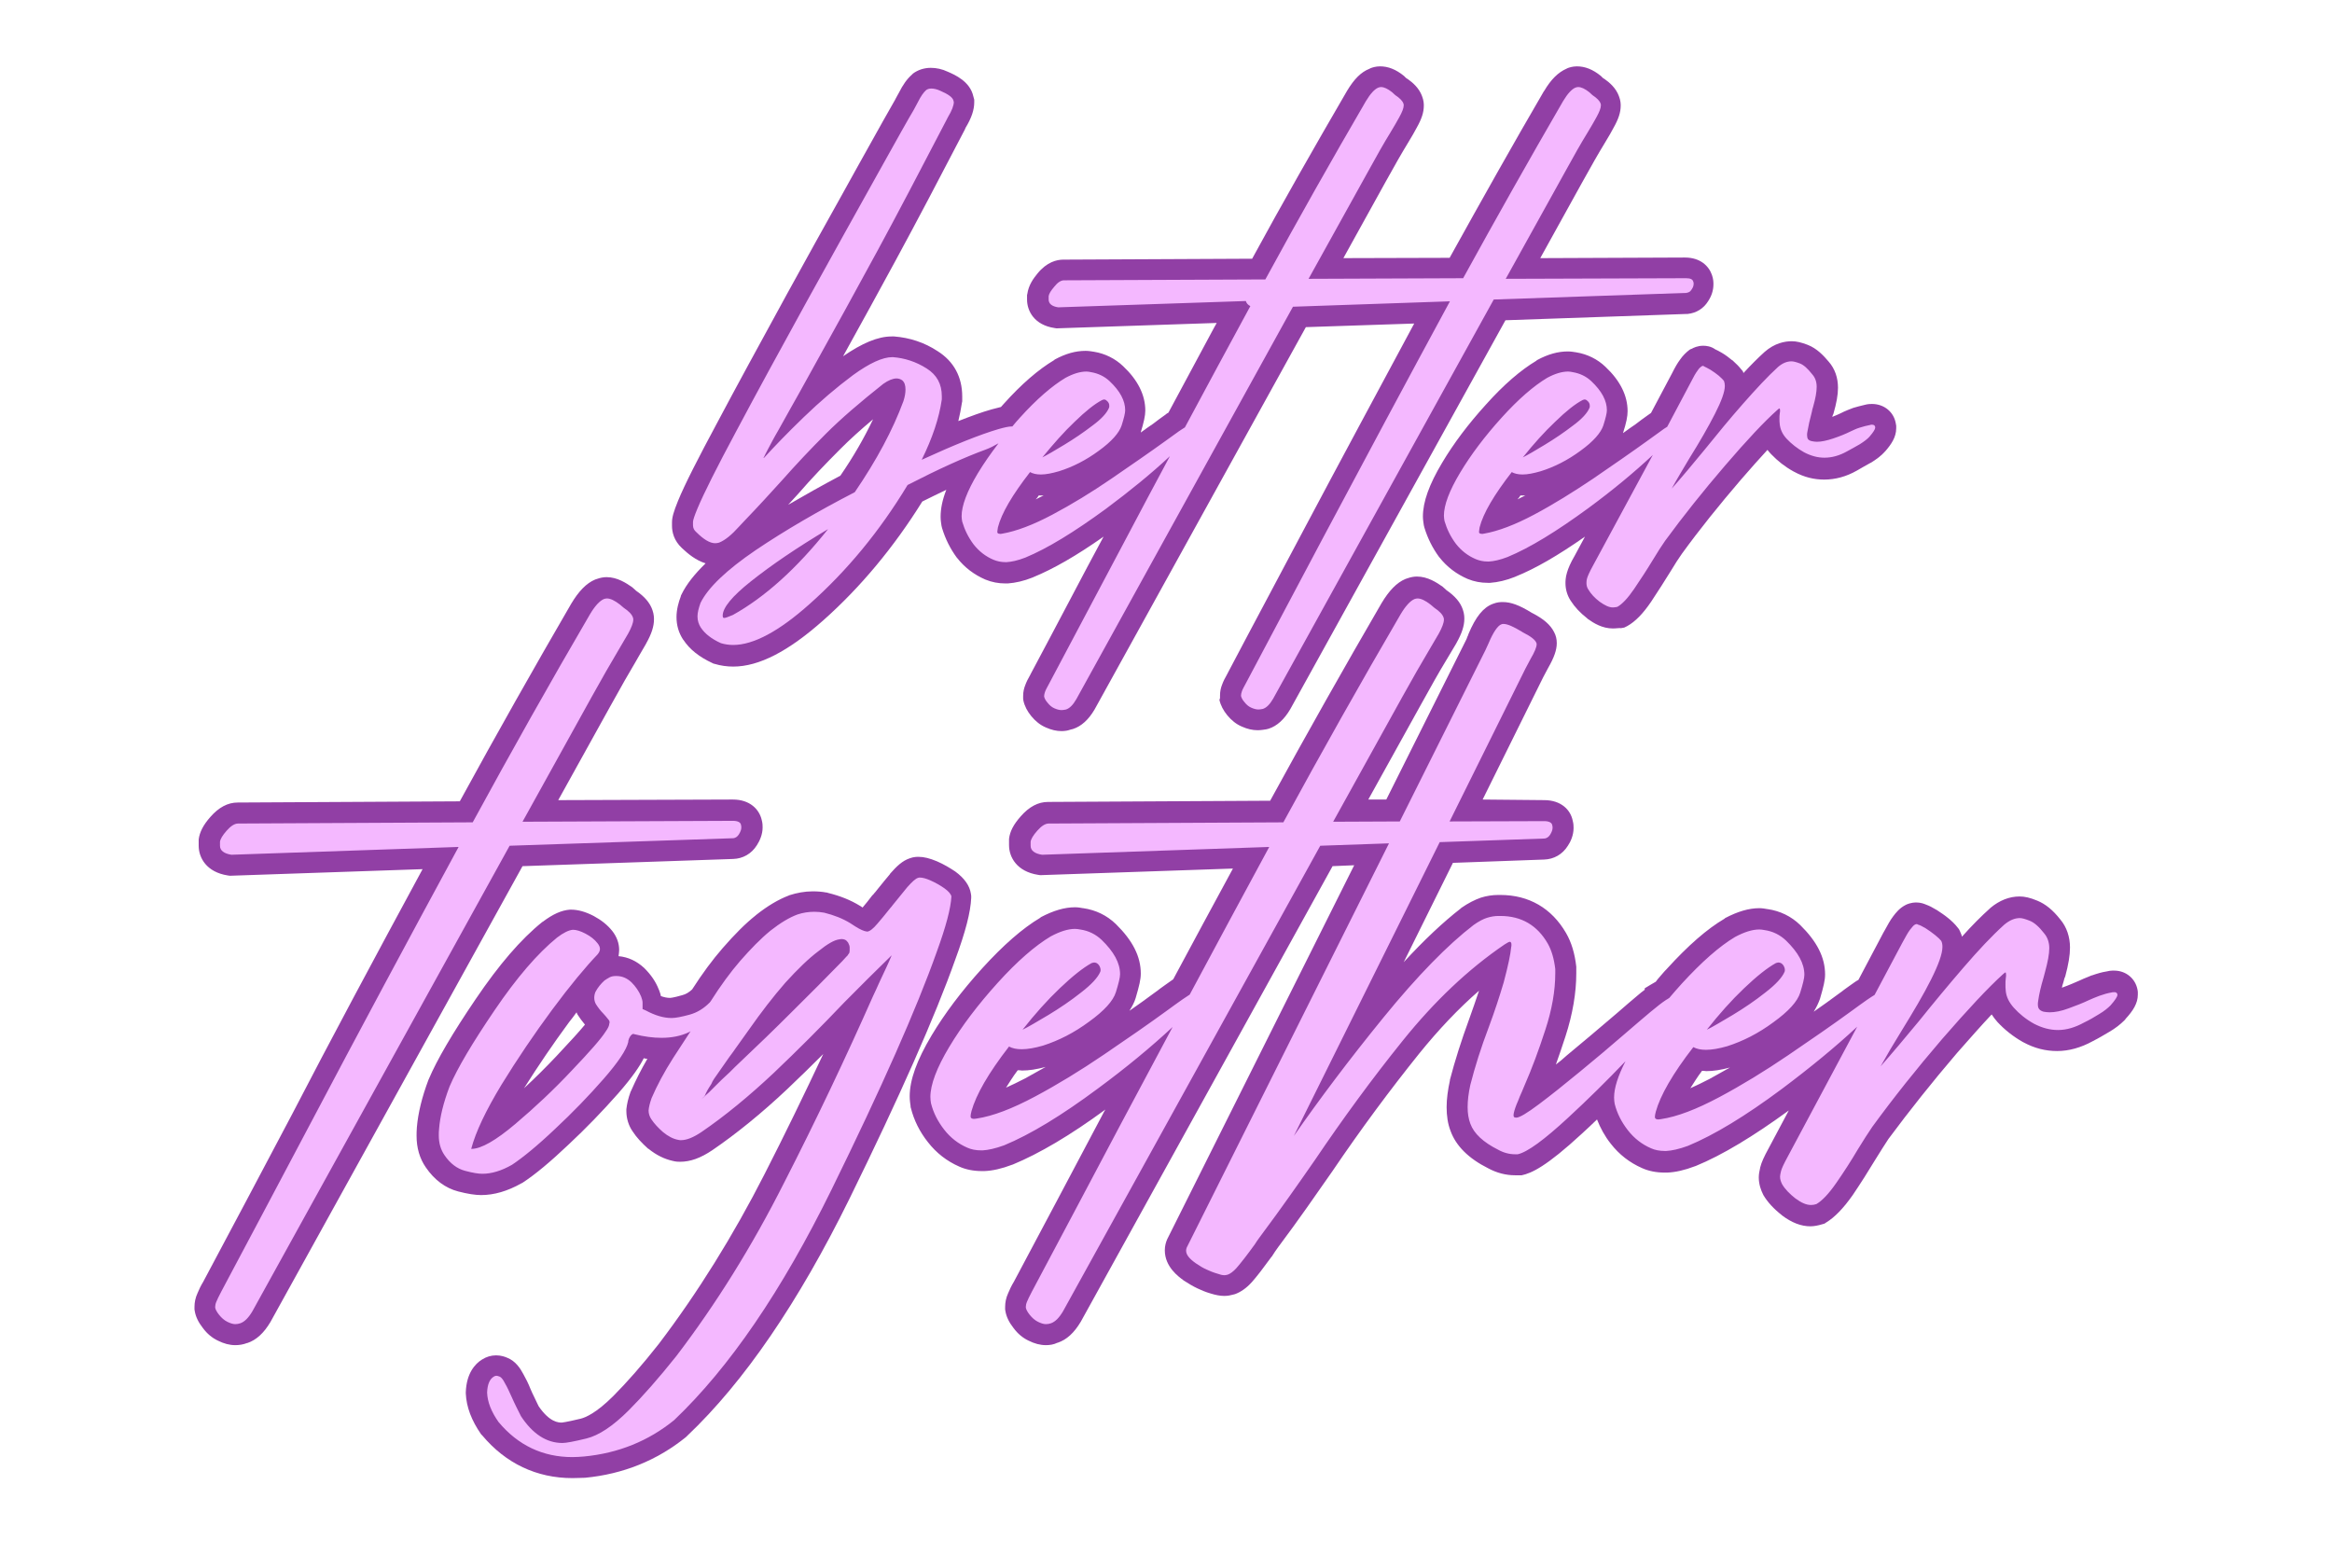
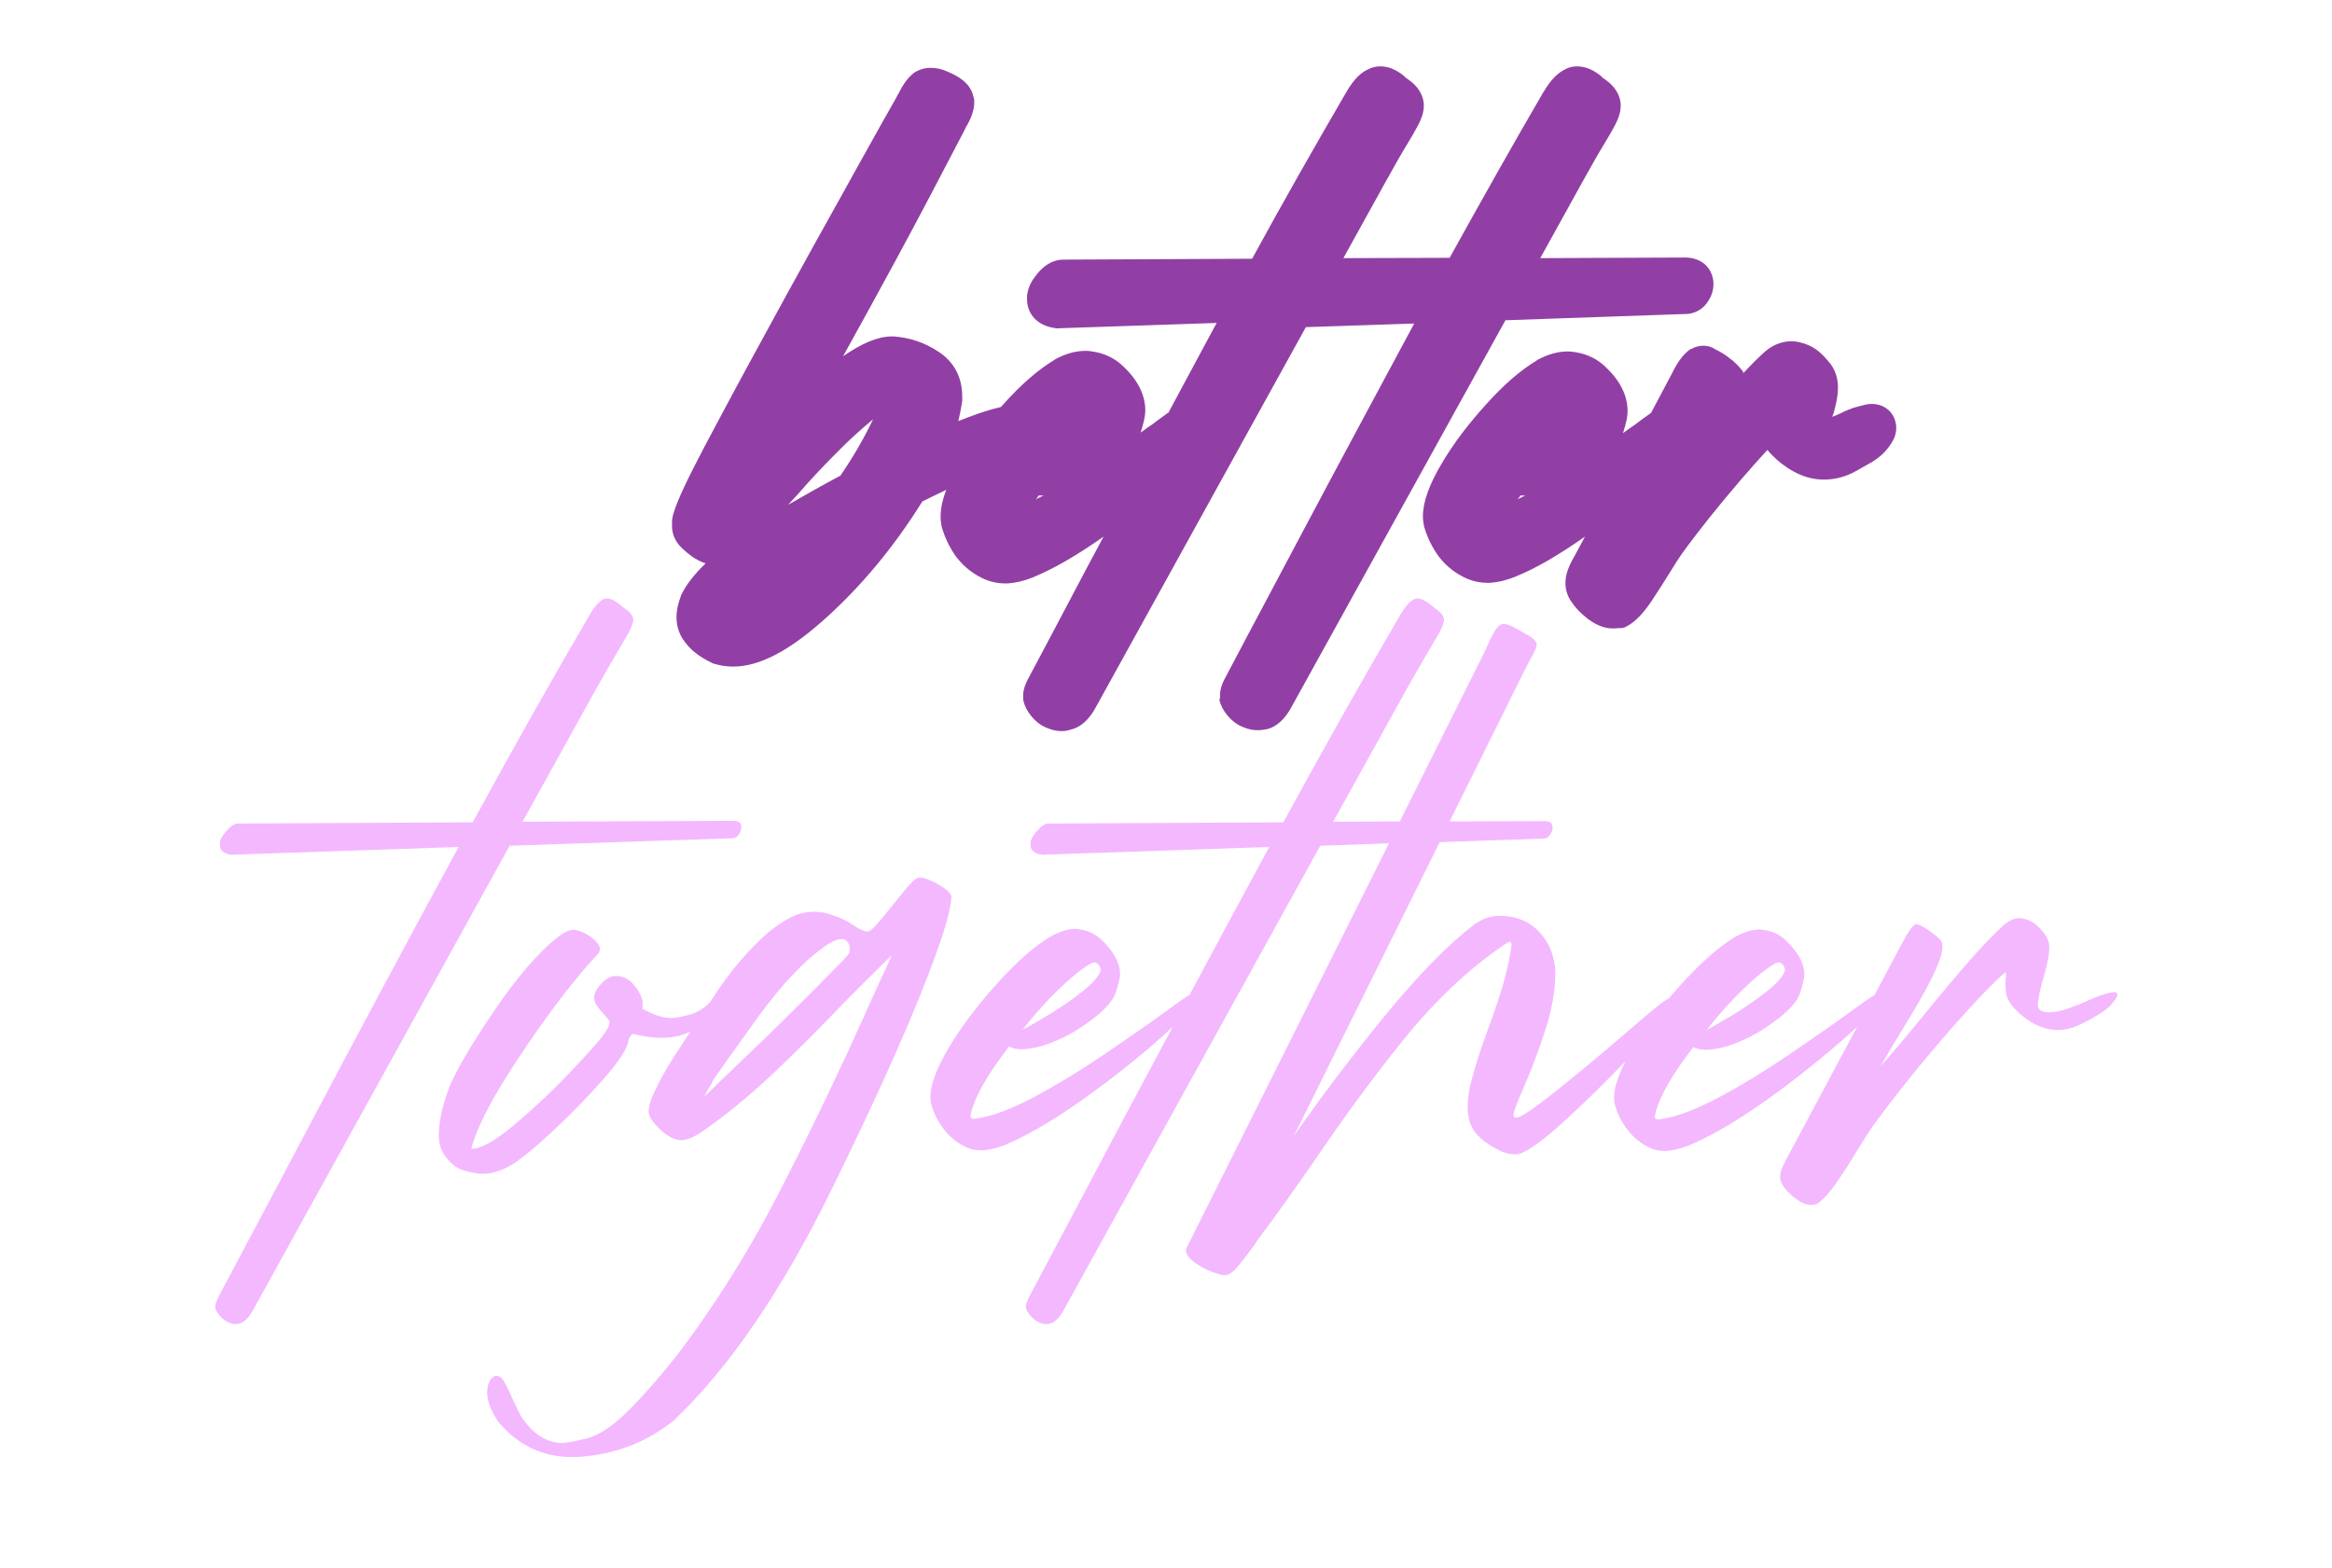
<svg xmlns="http://www.w3.org/2000/svg" xmlns:xlink="http://www.w3.org/1999/xlink" enable-background="new 0 0 661 478" height="522.6" preserveAspectRatio="xMidYMid meet" version="1.0" viewBox="-57.5 -18.6 777.0 522.6" width="777.0" zoomAndPan="magnify">
  <filter id="a" xlink:actuate="onLoad" xlink:show="other" xlink:type="simple">
    <feGaussianBlur stdDeviation="7" />
  </filter>
  <g fill="#913FA5" id="change1_1">
    <path d="M296.2,225c-1.7,0-3.4-0.4-5.2-1.2c-1.9-0.8-3.5-2.1-4.9-3.8 c-1.3-1.6-2.2-3.3-2.6-5.1l-0.1-0.7v-0.9c0-1.4,0.3-2.6,0.7-3.6c0.4-1.1,0.9-2.1,1.7-3.5l0.2-0.4c4.4-8.3,8.9-16.7,13.3-25.1 c3.6-6.8,7.2-13.7,10.9-20.5c-9.1,6.4-16.8,10.8-23.4,13.5l-0.2,0.1c-3,1.2-5.7,1.8-8.3,2l-0.2,0h-0.6c-2.3,0-4.5-0.4-6.7-1.3 c-3.7-1.6-6.9-4-9.4-7.2l-0.1-0.1c-2.2-3-3.8-6.2-4.9-9.8l-0.1-0.4l-0.1-0.4c-0.1-0.7-0.3-1.8-0.3-3c0-2.7,0.6-5.7,1.9-9 c-2.5,1.2-5.2,2.5-8,3.9c-9.4,15.1-20.5,28.5-33,39.6c-11.6,10.3-21.4,15.4-30,15.4c-2.1,0-4.2-0.3-6.2-0.9l-0.4-0.1l-0.4-0.2 c-4.3-2-7.5-4.5-9.6-7.7l-0.1-0.1c-1.5-2.3-2.2-4.8-2.2-7.5c0-2.5,0.7-5,1.4-6.8l0.1-0.4l0.2-0.4c1.6-3.3,4.3-6.7,8-10.3 c-3.3-1-6-3.3-7.9-5.1c-2.7-2.5-3.3-5.4-3.3-7.4v-1.1c0-1.7,0.5-3.5,2-7.2c2.2-5.4,6.7-14.2,13.2-26.3c6-11.3,13.4-24.9,23.2-42.8 c6.4-11.7,12.5-22.6,17.9-32.3l5.6-10.1c7.4-13.3,11-19.7,12.4-22.1l0.2-0.4c0.4-0.8,0.8-1.4,1.1-2c1.3-2.6,2.7-4.6,4.3-6l0.2-0.2 l0.2-0.2c1.6-1.2,3.7-1.9,5.9-1.9c1.9,0,3.8,0.4,5.7,1.3c2.3,1,7.4,3.2,8.5,8.2l0.3,1.1v0.9c0,2.5-0.9,5.2-2.9,8.5l-0.2,0.5 c-7.9,15.2-16.2,31-23.1,43.7c-5.4,9.9-11.2,20.6-17.5,31.9c6.4-4.4,11.6-6.6,16.2-6.6h0.5l0.3,0c5.2,0.4,10.1,2,14.5,4.9 c5.4,3.4,8.2,8.6,8.2,15.1v1.6l-0.1,0.5c-0.3,2-0.7,4-1.2,6.1c4.3-1.7,7.9-3,11.1-3.9c1.2-0.3,2.2-0.6,3.1-0.8 c0.3-0.3,0.6-0.7,0.9-1c5.9-6.6,11.6-11.5,16.8-14.6l0.1-0.1l0.1-0.1c3.7-2,7-2.9,10.3-2.9c1.1,0,2.1,0.2,2.8,0.3 c3.7,0.6,7.1,2.3,9.7,4.8c4.9,4.6,7.4,9.6,7.4,14.8c0,1.7-0.5,3.9-1.5,7.2c0,0,0,0.1,0,0.1c1.4-1,2.7-2,4.1-2.9 c1.4-1.1,2.8-2.1,4.2-3.1l0.1-0.1c0.3-0.2,0.5-0.4,0.8-0.5c5.1-9.5,10.2-19,15.2-28.3l0.9-1.6l-53.4,1.8l-0.6-0.1 c-6.8-1-9.2-5.7-9.2-9.5v-1.5l0.1-0.4c0.4-2.8,1.9-5,3.4-6.8c3.1-3.8,6.4-4.6,8.6-4.6l62.9-0.3c9.9-18.2,20.6-37,31.6-55.9 c2.4-4,4.7-6.3,7.5-7.4l0.2-0.1l0.2-0.1c0.5-0.2,1.7-0.6,3.1-0.6c2.7,0,5.3,1,8,3.2l0.3,0.3l0.3,0.3c0.1,0.1,0.2,0.2,0.3,0.2 c0.1,0.1,0.2,0.2,0.3,0.2c1.7,1.2,3.8,3,4.8,5.7c0.6,1.5,0.6,2.7,0.6,3.2c0,2.2-0.7,4.4-2.4,7.4c-0.6,1.2-1.5,2.7-3,5.2 c-1.9,3.1-4.3,7.3-7.4,12.9l-14,25.3l35.4-0.1c10.7-19.3,21.2-38,31.4-55.5l0.1-0.1c2.3-3.9,4.7-6.2,7.4-7.4l0.2-0.1l0.2-0.1 c0.5-0.2,1.7-0.6,3.1-0.6c2.7,0,5.3,1,8,3.2l0.3,0.3l0.3,0.3c0.1,0.1,0.2,0.2,0.3,0.2c0.1,0.1,0.2,0.2,0.3,0.2 c1.7,1.2,3.8,3,4.8,5.7c0.6,1.5,0.6,2.7,0.6,3.2c0,2.2-0.7,4.4-2.4,7.4c-0.6,1.2-1.5,2.7-3,5.2c-1.9,3.1-4.3,7.3-7.4,12.9l-14,25.3 l48.2-0.2c5.2,0,8,2.9,9,5.8c0.5,1.4,0.5,2.5,0.5,3.1c0,2-0.6,3.9-1.8,5.7c-1.5,2.4-3.9,3.9-6.8,4.2l-0.3,0l-60.4,2.1l-71.7,129.6 c-2,3.4-4.4,5.6-7.2,6.5l-0.4,0.1l-0.4,0.1c-0.7,0.1-1.7,0.3-2.9,0.3c-1.7,0-3.4-0.4-5.2-1.2c-1.9-0.8-3.5-2.1-4.9-3.8 c-1.3-1.6-2.2-3.3-2.6-5.1L349,214v-0.9c0-1.4,0.3-2.6,0.7-3.6c0.4-1.1,0.9-2.1,1.7-3.5l0.2-0.4c4.4-8.3,8.8-16.7,13.3-25.1 c4-7.5,8-15.1,12-22.6c13-24.5,25.2-47.1,36.8-68.7l-36.1,1.2l-70.4,127.4c-2,3.4-4.4,5.6-7.2,6.5l-0.4,0.1l-0.4,0.1 C298.4,224.8,297.4,225,296.2,225z M233.4,121.1c-4.3,3.6-7.8,6.8-10.8,9.8c-5,5-9.7,9.9-14.2,15.1c-1.1,1.2-2.2,2.4-3.3,3.6 c5.5-3.2,11.2-6.4,17.4-9.7C226.9,133.5,230.5,127.2,233.4,121.1z M288.6,146.5c-0.3,0.5-0.6,0.9-1,1.3c0.7-0.4,1.4-0.7,2.2-1.1 c0.2-0.1,0.3-0.2,0.5-0.2c-0.3,0-0.7,0-1,0C289.1,146.5,288.8,146.5,288.6,146.5z M479.9,190.8c-3.5,0-6.3-1.7-8.4-3.2l-0.2-0.2 c-2.3-1.8-4.1-3.7-5.5-5.9c-1.1-1.7-1.7-3.7-1.7-5.8c0-0.5,0-1.9,0.5-3.5c0.4-1.4,1.2-3.3,2.5-5.5l3.5-6.5 c-9,6.3-16.6,10.7-23.1,13.3l-0.2,0.1c-3,1.2-5.7,1.8-8.3,2l-0.2,0h-0.6c-2.3,0-4.5-0.4-6.7-1.3c-3.7-1.6-6.9-4-9.4-7.2l-0.1-0.1 c-2.2-3-3.8-6.2-4.9-9.8l-0.1-0.4l-0.1-0.4c-0.1-0.8-0.3-1.8-0.3-2.9c0-4.9,2.1-10.7,6.4-17.9c3.8-6.4,8.7-12.9,14.6-19.4 c5.9-6.6,11.6-11.5,16.8-14.6l0.1-0.1l0.1-0.1c3.7-2,7-2.9,10.3-2.9c1.1,0,2.1,0.2,2.8,0.3c3.7,0.6,7.1,2.3,9.7,4.8 c4.9,4.6,7.4,9.6,7.4,14.8c0,1.7-0.4,3.8-1.5,7.2c0,0,0,0.1,0,0.1c1.4-1,2.7-2,4.1-2.9c1.4-1.1,2.8-2.1,4.2-3.1l0,0 c0.3-0.2,0.7-0.5,1-0.7l7-13.2c1-2,1.8-3.4,2.7-4.6c0.9-1.3,2-2.4,3.2-3.3l0.4-0.2l0.3-0.1c0.5-0.3,1.9-1,3.8-1 c1.1,0,2.6,0.2,4,1.2c0.5,0.2,1.2,0.6,2.1,1.1c1.4,0.8,2.5,1.7,3.5,2.5l0.2,0.1l0.2,0.2c1.1,1,1.9,1.8,2.6,2.7l0.6,0.7l0.2,0.6 c2.6-2.8,4.8-5,6.9-6.9l0.1-0.1c3.4-3,6.8-3.6,9.1-3.6c1.6,0,3.2,0.4,5.3,1.2c3.1,1.2,5.3,3.6,7,5.6c2.1,2.4,3.1,5.4,3.1,8.7 c0,2.4-0.5,5.1-1.5,8.6l-0.1,0.3l-0.1,0.1c0,0.1,0,0.2-0.1,0.3l-0.1,0.4c1.1-0.4,2.1-0.9,3-1.3l0.2-0.1l0.2-0.1 c0.1-0.1,0.3-0.1,0.4-0.2c0.7-0.3,1.8-0.8,3.2-1.3c1.1-0.3,2.4-0.7,3.8-1c1.1-0.3,2-0.3,2.4-0.3c4.1,0,7.4,2.7,8,6.7l0.1,0.6v0.8 c0,3-1.7,5.4-3.6,7.6c-1.4,1.6-3.1,2.8-4.7,3.8l-0.2,0.1l-0.2,0.1c-1.4,0.8-2.9,1.6-4.4,2.5c-3.5,2-7.2,3-10.9,3 c-3.4,0-6.7-0.8-10-2.6l-0.2-0.1c-2.9-1.6-5.3-3.5-7.5-5.8c-0.4-0.4-0.8-0.9-1.2-1.4c-2.6,2.8-5.6,6.2-8.9,10 c-7.2,8.4-13.8,16.6-19.6,24.6c-1,1.4-2.3,3.4-3.8,5.9c-1.9,3.1-3.9,6.2-6.4,10c-2.7,4-5.3,6.7-8,8.2l-1,0.5l-1.1,0.2 C482.1,190.6,481.1,190.8,479.9,190.8z M449.1,146.5c-0.3,0.5-0.6,0.9-1,1.3c0.7-0.4,1.4-0.7,2.2-1.1c0.2-0.1,0.3-0.2,0.5-0.2 c-0.3,0-0.7,0-1,0C449.6,146.5,449.3,146.5,449.1,146.5z" fill="inherit" filter="url(#a)" />
-     <path d="M133.2,473.9c-11.9,0-22.2-4.9-30-14.2l-0.2-0.2l-0.2-0.2 c-3.2-4.6-4.9-9.1-5.1-13.6l0-0.2l0-0.2c0.2-6.3,3.1-9.5,5.4-10.9c1.4-0.9,3-1.4,4.7-1.4c1.7,0,3,0.5,3.7,0.8 c2.8,1.1,4.4,3.6,5.4,5.5c0.8,1.4,1.6,3,2.4,5c0.7,1.7,1.6,3.3,2.3,4.9l0.4,0.8c3.7,5.4,6.7,5.4,7.7,5.4c0,0,1.3-0.1,6.3-1.3 c1.6-0.4,5.2-1.9,10.8-7.5c4.5-4.5,9.7-10.4,15.2-17.4c13-17.1,24.8-36.1,35.2-56.5c6.7-13.1,13.2-26.5,19.6-40.1 c-4,4-8,7.9-12,11.7c-8.6,8.1-17,14.9-24.9,20.3c-4,2.7-7.4,3.9-10.8,3.9c-0.5,0-1.4,0-2.5-0.3c-2.7-0.6-5.4-1.9-8-4l-0.2-0.1 c-2.1-1.9-3.8-3.7-5.1-5.7c-1.4-2-2.1-4.4-2.1-6.8v-0.3l0-0.3c0.2-1.8,0.6-3.6,1.4-5.8l0.1-0.2l0.1-0.2c1.5-3.4,3.3-7,5.4-10.6 c-0.4,0-0.8-0.1-1.2-0.2c-1.3,2.6-3.7,6.2-8.5,11.7c-5.2,5.9-10.8,11.7-16.7,17.2c-5.8,5.5-10.9,9.8-15.2,12.6l-0.2,0.1l-0.2,0.1 c-4.6,2.6-9.1,3.9-13.4,3.9c-2,0-4.5-0.4-7.6-1.2c-4.3-1.1-8-3.9-10.8-8c-2.1-3-3.1-6.6-3.1-10.5c0-0.8,0-1.7,0.1-2.9 c0.4-4.7,1.7-10.1,3.9-15.9l0.1-0.2c2.7-6.4,7.8-15.1,15.6-26.6c7.8-11.5,15-19.9,22.2-25.7l0.2-0.1c3.3-2.5,6.2-3.8,9-4l0.2,0h0.2 c2.3,0,4.8,0.7,7.5,2.1c2.6,1.4,4.6,3,6.2,5c1.5,1.9,2.3,4.1,2.3,6.3c0,0.6-0.1,1.3-0.2,2.1c3.2,0.3,6,1.6,8.5,3.9l0.2,0.2 c2.1,2.1,3.7,4.4,4.7,7l0.1,0.2c0.2,0.6,0.5,1.3,0.6,2c1.1,0.4,2.1,0.6,3,0.6c0.1,0,1,0,4.1-0.9c1.2-0.3,2.2-0.9,3.3-1.9 c3.4-5.3,6.8-9.9,10.2-13.8c4.1-4.7,7.6-8.2,11-10.9l0.1-0.1c3.9-3.1,7.5-5.2,10.9-6.5l0.2-0.1c2.5-0.8,5.1-1.3,7.8-1.3 c1.5,0,3,0.1,4.6,0.4l0.2,0l0.2,0.1c4.1,1,7.6,2.4,10.7,4.3c0,0,0.7,0.4,0.9,0.6c1-1.2,2.1-2.5,3.2-4l0.3-0.3l0.2-0.2 c0.1-0.1,0.2-0.3,0.3-0.4l0.2-0.2l1.2-1.5c1.3-1.6,2.5-3.1,3.7-4.5l0.1-0.2c2.2-2.5,4.1-4.3,6.5-5.1c1.3-0.5,2.5-0.5,2.9-0.5 c1.9,0,3.8,0.5,6.2,1.5c2.3,1,4.3,2.2,6.1,3.4c3,2.2,4.8,4.7,5.2,7.4l0.1,0.7l0,0.7c-0.2,4.7-1.9,11.3-5.3,20.5 c-6.7,18.9-18.6,45.8-35.3,79.8c-16.9,34.3-35,60.9-54,78.9l-0.2,0.2l-0.2,0.2c-9.6,7.8-21,12.4-33.7,13.6l-0.1,0 C136.2,473.8,134.8,473.9,133.2,473.9z M134.6,318.7c-0.8,1.1-1.6,2.2-2.5,3.3c-5.3,7.2-10.2,14.4-15,22c3.8-3.5,7.4-7.1,10.8-10.7 c4.6-4.9,7.8-8.4,9.5-10.5c-1-1.2-1.8-2.3-2.3-3.1l-0.2-0.3C134.9,319.4,134.6,318.8,134.6,318.7z M291,429.6 c-1.9,0-3.8-0.5-5.8-1.5c-1.9-0.9-3.6-2.3-5-4.2c-1.5-1.9-2.4-3.8-2.7-5.6l-0.1-0.6v-0.9c0-1.4,0.3-3,1-4.5 c0.5-1.2,1.1-2.5,1.9-3.8c10-18.8,20.1-37.8,29.5-55.6c0.3-0.6,0.6-1.2,1-1.8c-11.7,8.6-22.1,14.7-30.8,18.3l-0.3,0.1 c-3.4,1.3-6.5,2-9.2,2.1l-0.2,0h-0.7c-2.7,0-5.3-0.5-7.5-1.5c-4.1-1.8-7.6-4.5-10.4-8.1c-2.8-3.5-4.7-7.4-5.7-11.4l-0.1-0.3l0-0.3 c-0.1-0.8-0.3-1.9-0.3-3.3c0-5.5,2.4-12.1,7.3-20.3c4.3-7.2,10-14.8,16.9-22.4c6.9-7.6,13.4-13.3,19.3-16.8l0.1-0.1l0.1-0.1 c4.2-2.2,7.9-3.3,11.4-3.3c1.1,0,2,0.2,2.6,0.3l0.1,0c4.2,0.6,7.9,2.4,10.9,5.3c5.6,5.5,8.3,10.8,8.3,16.5c0,1.9-0.5,4-1.7,8.1 c-0.4,1.4-1.2,2.9-2.1,4.3c2.9-2,5.8-4.1,8.5-6.1c0.6-0.4,1.1-0.8,1.6-1.2c1.2-0.9,2.4-1.7,3.5-2.5c0.4-0.3,0.7-0.5,1-0.7 c6.5-12.1,13.2-24.6,19.9-36.9l-64.2,2.2l-0.7-0.1c-7.1-1.1-9.7-5.9-9.7-9.9v-1.7l0-0.4c0.3-2.5,1.5-4.8,3.9-7.5 c2.8-3.2,5.8-4.8,9.1-4.8l74-0.4c12.4-22.7,24.9-44.8,37.1-65.8c2.5-4.2,5.1-6.9,8-8.1l0.3-0.1l0.3-0.1c1.1-0.4,2.2-0.6,3.2-0.6 c3.6,0,6.6,2,8.6,3.4l0.1,0.1c0.3,0.3,0.6,0.5,0.9,0.8c0.1,0.1,0.1,0.1,0.2,0.2c2.9,2,4.7,4.1,5.5,6.5c0.5,1.4,0.5,2.6,0.5,3.1 c0,2.3-0.8,4.8-2.6,8l-0.1,0.2c-0.7,1.2-1.5,2.5-2.5,4.2l-0.9,1.5c-2.2,3.6-4.9,8.4-8.6,15.1l-17.3,31.2l6,0l26.5-53 c0.2-0.4,0.4-0.8,0.5-1.2c0.2-0.3,0.3-0.7,0.4-1c2.4-5.7,4.9-8.8,8.1-10c1.5-0.6,2.7-0.6,3.3-0.6c2.7,0,5.5,1,9.7,3.6l0.2,0.1 c3.7,1.9,6,3.9,7.2,6.3c0.6,1.1,0.9,2.3,0.9,3.7c0,2.3-0.9,4.8-2.9,8.3c-0.2,0.4-0.5,0.9-0.8,1.5c-0.3,0.5-0.6,1.1-0.9,1.7 l-20.1,40.6L457,248c5.7,0,8.8,3.3,9.5,6.8c0.3,1.1,0.3,1.9,0.3,2.5c0,2.4-1,4.6-1.9,5.9c-1.8,2.9-4.7,4.5-7.9,4.6l-30.4,1.1 l-16.4,33.1c6.8-7.4,13.2-13.4,19-17.9l0.2-0.2c2.3-1.6,4.5-2.7,6.5-3.4c1.9-0.6,3.9-0.9,5.8-0.9h0.7c9.5,0,17.1,4.4,21.9,12.7 c1.8,3.1,2.9,6.8,3.4,11.2l0,0.4v1.8c0,6.5-1.2,13.6-3.6,21c-1.1,3.3-2.1,6.4-3.2,9.4c1.2-0.9,2.4-1.9,3.6-3 c5.8-4.8,10.4-8.7,14.5-12.2l2.7-2.3c2.4-2.1,4.5-3.9,6.3-5.4c0.9-0.8,1.7-1.4,2.5-2l0-0.5c0,0,3.6-2.2,3.7-2.2 c0.2-0.3,0.4-0.5,0.6-0.8c1-1.1,1.9-2.3,3.1-3.5c7.1-7.8,13.4-13.3,19.2-16.7l0.1-0.1l0.1-0.1c4.2-2.2,7.9-3.3,11.4-3.3 c1.1,0,2,0.2,2.6,0.3l0.1,0c4.2,0.6,7.9,2.4,10.9,5.3c5.6,5.5,8.3,10.8,8.3,16.5c0,1.9-0.5,4-1.7,8.1c-0.5,1.4-1.2,2.9-2.1,4.3 c2.9-2,5.8-4.1,8.5-6.1c0.6-0.4,1.1-0.8,1.6-1.2c1.2-0.9,2.4-1.7,3.5-2.5c0.4-0.3,0.9-0.6,1.3-0.8l8.3-15.7l0.4-0.7 c1.1-2,1.9-3.5,2.9-4.8c0.9-1.2,2.1-2.7,4-3.7c0.5-0.3,1.9-0.9,3.7-0.9c1.4,0,2.5,0.4,3.2,0.7c1.1,0.4,2.1,0.9,3.4,1.7l0.2,0.1 c1.2,0.8,2.6,1.7,3.8,2.7c1,0.8,2.3,2,3.2,3.2l0.4,0.5l0.3,0.6c0.3,0.7,0.6,1.3,0.7,1.9c3.4-3.8,6.5-6.9,9.3-9.4l0.2-0.2 c3-2.5,6.3-3.8,9.7-3.8c1.7,0,3.5,0.4,5.9,1.4c2.7,1.1,5.2,3.1,7.7,6.3c2.1,2.5,3.2,5.8,3.2,9.3c0,2.6-0.5,5.6-1.6,9.7l-0.1,0.2 l-0.1,0.2c0,0.1,0,0.2-0.1,0.3c-0.1,0.4-0.2,0.9-0.4,1.5c-0.2,0.5-0.3,1-0.4,1.5c2.5-0.9,4.3-1.7,5.9-2.4c0.8-0.4,1.8-0.8,2.8-1.2 l1.2-0.5l0.1,0c1.7-0.6,3.4-1.1,4.8-1.3c0.8-0.2,1.5-0.3,2-0.3c0.2,0,0.4,0,0.6,0c3.9,0,7.1,2.6,7.8,6.4l0.1,0.7v0.9 c0,2.9-1.6,5.4-4.1,8.1l-0.1,0.2l-0.2,0.2c-1.5,1.5-3.2,2.8-5.1,3.9c-1.4,0.8-3.3,2-5.5,3.1c-4,2.2-8,3.3-11.9,3.3 c-3.8,0-7.5-0.9-11.2-2.9l-0.2-0.1c-3.2-1.8-6.1-4.1-8.5-6.7c-0.7-0.8-1.4-1.7-1.9-2.5c-3.3,3.5-7.1,7.8-11.5,12.8 c-8.3,9.7-16,19.4-22.9,28.7c-1.2,1.8-2.7,4.2-4.5,7.1c-2.3,3.8-4.7,7.6-7.4,11.6c-3.1,4.4-6,7.4-8.8,9.1l-0.6,0.4l-0.7,0.2 c-1.3,0.4-2.7,0.7-4,0.7c-3.1,0-6.2-1.2-9.4-3.6l-0.1-0.1c-2.8-2.2-4.7-4.3-6.1-6.6l-0.1-0.2l-0.1-0.2c-0.6-1.2-1.4-3.2-1.4-5.6 c0-1,0.2-2.1,0.5-3.4c0.4-1.6,1.2-3.4,2.9-6.5l6.6-12.4c-11.8,8.6-22.2,14.9-31,18.5l-0.3,0.1c-3.4,1.3-6.5,2-9.2,2.1l-0.2,0h-0.7 c-2.7,0-5.3-0.5-7.5-1.5c-4.1-1.8-7.6-4.5-10.4-8.1c-2-2.5-3.5-5.3-4.6-8.1c-1.7,1.6-3.3,3.2-5,4.7c-11.9,11-16.8,13.2-20.1,13.9 L449,373h-1.7c-3.1,0-6.1-0.8-8.9-2.3c-6.6-3.3-10.8-7.5-12.6-12.5c-0.9-2.3-1.3-5-1.3-7.9c0-2.7,0.4-5.7,1.1-8.9l0-0.2 c1.7-6.5,3.8-13.1,6.4-20.2c1.1-3.1,2.2-6.2,3.3-9.5c-6.9,6-13.5,13-19.9,20.9c-9.8,12.2-19.3,25-29,39.3 c-5.3,7.6-11.4,16.4-17.4,24.4l-0.6,0.8c-0.8,1.1-1.4,2-1.9,2.8l-0.1,0.2l-0.2,0.2c-2.7,3.7-4.9,6.6-6.6,8.5l-0.1,0.1 c-1.7,1.9-3.6,3.2-5.5,3.9l-0.4,0.1l-0.4,0.1c-0.7,0.2-1.6,0.4-2.8,0.4c-1.4,0-2.9-0.3-4.5-0.8c-1.8-0.5-3.3-1.2-4.4-1.7 c-1.5-0.7-3-1.6-4.7-2.7l-0.1-0.1c-1.5-1.1-6.1-4.4-6.1-9.9c0-1.5,0.4-2.7,0.6-3.2l0.2-0.5l62.3-124.6l-7.2,0.3l-83.9,151.8 c-2.2,3.7-4.7,6-7.7,7l-0.1,0C293.6,429.4,292.3,429.6,291,429.6z M509.6,338.2c-1.6,2.1-2.8,4.1-3.9,5.8c2-0.9,4.1-1.9,6.4-3.1 c2.2-1.2,4.5-2.5,6.8-3.8c-3,0.8-5.5,1.2-7.9,1.2C510.4,338.2,510,338.2,509.6,338.2z M281.6,338c-1.6,2.1-2.8,4.1-3.9,5.8 c2-0.9,4.1-1.9,6.4-3.1c2.2-1.2,4.5-2.5,6.8-3.8c-3,0.8-5.5,1.2-7.9,1.2C282.4,338,282,338,281.6,338z M20.9,429.6 c-1.9,0-3.8-0.5-5.8-1.5c-1.9-0.9-3.6-2.3-5-4.2c-1.5-1.9-2.4-3.8-2.7-5.6l-0.1-0.6v-0.9c0-1.4,0.3-3,1-4.5 c0.5-1.2,1.1-2.5,1.9-3.8c9.9-18.5,19.6-36.9,29.5-55.6C52.6,328,67,301.1,83.3,271l-64.2,2.2l-0.7-0.1c-7.1-1.1-9.7-5.9-9.7-9.9 v-1.7l0-0.4c0.3-2.4,1.5-4.8,3.9-7.5c2.8-3.2,5.8-4.8,9.1-4.8l74-0.4c12.4-22.7,24.9-44.8,37.1-65.8c2.5-4.2,5.1-6.9,8-8.1l0.3-0.1 l0.3-0.1c1.1-0.4,2.2-0.6,3.2-0.6c3.6,0,6.6,2,8.6,3.4l0.1,0.1c0.3,0.3,0.6,0.5,0.9,0.8c0.1,0.1,0.1,0.1,0.2,0.2 c2.9,2,4.7,4.1,5.5,6.5c0.5,1.4,0.5,2.6,0.5,3.1c0,2.3-0.8,4.8-2.6,8l-0.1,0.2c-0.7,1.2-1.5,2.6-2.5,4.3l-0.8,1.4 c-2.2,3.7-4.9,8.4-8.6,15.1l-17.3,31.2l58.2-0.2c5.7,0,8.8,3.3,9.6,6.8c0.3,1.1,0.3,1.9,0.3,2.5c0,2.4-1,4.5-1.9,5.9 c-1.8,2.9-4.7,4.5-7.9,4.6l-70.2,2.4L32.6,421.9c-2.2,3.7-4.7,6-7.7,7l-0.1,0C23.5,429.4,22.2,429.6,20.9,429.6z" fill="inherit" filter="url(#a)" />
  </g>
  <g fill="#F4B8FF" id="change2_1">
-     <path d="M504.3,79c0.8-0.1,1.4-0.4,1.8-1.1c0.5-0.7,0.7-1.3,0.7-1.9c0-0.3,0-0.5-0.1-0.7c-0.2-0.8-0.9-1.2-2.4-1.2 l-60.1,0.2L464,38.6c2.9-5.3,5.4-9.7,7.5-13.1c1.2-2,2.2-3.7,2.9-5c1-1.8,1.5-3.1,1.5-4c0-0.2,0-0.4-0.1-0.6 c-0.3-0.9-1.2-1.8-2.7-2.8c-0.3-0.3-0.7-0.6-1.1-1c-1.4-1.1-2.6-1.7-3.7-1.7c-0.3,0-0.6,0.1-0.9,0.2c-1.2,0.5-2.6,2-4.1,4.5 c-11.2,19.3-22.3,39-33.3,59l-51.5,0.2l19.8-35.7c2.9-5.3,5.4-9.7,7.5-13.1c1.2-2,2.2-3.7,2.9-5c1-1.8,1.5-3.1,1.5-4 c0-0.2,0-0.4-0.1-0.6c-0.3-0.9-1.2-1.8-2.7-2.8c-0.3-0.3-0.7-0.6-1.1-1c-1.4-1.1-2.6-1.7-3.7-1.7c-0.3,0-0.6,0.1-0.9,0.2 c-1.2,0.5-2.6,2-4.1,4.5c-11.3,19.4-22.5,39.2-33.5,59.4L297,74.8c-1,0-2.1,0.7-3.2,2.1c-1.2,1.4-1.8,2.4-1.9,3.2v1.1 c0,1.4,1.1,2.3,3.2,2.6l62.5-2.1c0.2,0.7,0.7,1.3,1.5,1.7c-7.3,13.5-14.6,26.9-21.8,40.4c-0.6,0.4-1.3,0.8-2,1.3 c-1.4,1-2.8,2-4.3,3.1c-5.4,3.9-11.5,8.1-18.2,12.7s-13.3,8.6-19.7,12s-12,5.5-16.6,6.3l-0.6,0.1c-0.5,0-0.8-0.1-1-0.3 c-0.1-0.1-0.1-0.2-0.1-0.4c0-0.3,0.1-0.8,0.2-1.5c1.2-4.7,4.8-10.8,10.7-18.4c0.9,0.5,2.1,0.8,3.6,0.8c1.7,0,3.7-0.4,6.1-1.1 c4.5-1.4,9-3.7,13.2-6.8c4.3-3.1,6.8-6,7.6-8.4c0.8-2.5,1.2-4.2,1.2-5.1c0-3.2-1.7-6.4-5.2-9.7c-1.7-1.6-3.8-2.6-6.2-3 c-0.5-0.1-1-0.2-1.5-0.2c-2.1,0-4.4,0.7-7,2.1c-4.5,2.7-9.6,7.1-15.2,13.3c-0.9,1-1.7,1.9-2.5,2.9c-0.1,0-0.2,0-0.3,0 c-0.9,0-2.3,0.3-4.4,0.9c-6.1,1.8-14.6,5.2-25.5,10.2c3.6-7.3,5.8-13.9,6.7-20.1v-1.1c0-4.1-1.7-7.1-5-9.2 c-3.6-2.3-7.4-3.5-11.3-3.8h-0.2c-3.2,0-7.6,2-13.1,6c-5.5,4.1-10.9,8.7-16.4,14s-9.8,9.8-13.1,13.4L197,134h-0.1 c0-0.1,0.1-0.2,0.2-0.4c0.2-0.5,0.6-1.2,1.1-2.2s1.1-2,1.7-3.2c0.6-1.1,1.2-2.2,1.8-3.2c1.1-2,2.6-4.6,4.3-7.7 c1.8-3.1,3.5-6.3,5.3-9.5c9.4-16.9,17.3-31.3,23.7-43.1c6.4-11.8,14-26.3,23-43.6l0.3-0.6c1.4-2.3,2-4,2-5.1l-0.1-0.4 c-0.2-1.1-1.7-2.2-4.5-3.4c-1.1-0.5-2.1-0.7-2.9-0.7c-0.7,0-1.3,0.2-1.7,0.5c-0.9,0.8-1.8,2.1-2.7,3.9c-0.4,0.8-0.9,1.7-1.5,2.8 c-1.4,2.3-5.5,9.6-12.4,22S219.7,66.6,211,82.4s-16.5,30.1-23.2,42.7c-6.5,12.1-10.8,20.7-12.9,25.7c-1,2.4-1.5,3.9-1.5,4.5 s0,0.9,0,1.1c0,1,0.4,1.7,1.1,2.3c2.4,2.4,4.5,3.7,6.3,3.7c0.5,0,0.9-0.1,1.3-0.2c2-0.8,4.2-2.6,6.7-5.4c0.5-0.5,1-1.1,1.5-1.6 c4.8-5,9-9.6,12.8-13.8c4.6-5.2,9.4-10.3,14.5-15.4c5.1-5.1,11.5-10.6,19.2-16.7c1.7-1.2,3.2-1.8,4.4-1.8c0.7,0,1.3,0.2,1.9,0.6 c0.8,0.7,1.1,1.7,1.1,3.1c0,1.1-0.2,2.4-0.7,3.9c-3.5,9.5-8.9,19.6-16.2,30.3c-12.2,6.3-23.2,12.7-33,19.3 c-9.7,6.6-15.9,12.5-18.4,17.6c-0.6,1.7-1,3.2-1,4.5c0,1.4,0.4,2.6,1.1,3.7c1.4,2.1,3.6,3.8,6.7,5.2c1.3,0.4,2.7,0.6,4.1,0.6 c6.7,0,15.2-4.5,25.4-13.6c12.5-11.1,23.4-24.3,32.7-39.7c10.3-5.3,18.9-9.2,26-11.8c1.4-0.5,2.9-1.3,4.3-2.1 c-2.6,3.4-4.9,6.7-6.9,10c-3.6,6-5.4,10.8-5.4,14.3c0,0.6,0.1,1.2,0.2,1.8c0.8,2.7,2,5.2,3.8,7.6c1.8,2.3,4,4,6.6,5.1 c1.2,0.5,2.5,0.8,4,0.8h0.4c1.6-0.1,3.6-0.5,6.2-1.5c7.5-3.1,16.4-8.6,26.8-16.2c8.2-6.1,15.3-11.9,21.4-17.6 c-5,9.3-10,18.7-14.9,28c-8.5,16-16.9,31.9-25.3,47.7c-0.7,1.3-1.2,2.2-1.4,2.8s-0.3,1-0.3,1.4v0.2c0.1,0.5,0.4,1.2,1.1,2 c0.7,0.9,1.4,1.5,2.3,1.9s1.7,0.6,2.4,0.6c0.5,0,1-0.1,1.5-0.2c1.2-0.4,2.3-1.5,3.4-3.4l72.2-130.8l52.3-1.8 c-14.3,26.4-28.5,52.9-42.6,79.4c-8.5,16-16.9,31.9-25.3,47.7c-0.7,1.3-1.2,2.2-1.4,2.8s-0.3,1-0.3,1.4v0.2c0.1,0.5,0.4,1.2,1.1,2 c0.7,0.9,1.4,1.5,2.3,1.9s1.7,0.6,2.4,0.6c0.5,0,1-0.1,1.5-0.2c1.2-0.4,2.3-1.5,3.4-3.4l73.5-133L504.3,79z M300.6,121.9 c3.6-3.5,6.6-5.9,9.1-7.2c0.3-0.1,0.5-0.2,0.7-0.2s0.4,0.1,0.6,0.2c0.4,0.3,0.7,0.6,0.9,1s0.2,0.7,0.2,1c0,0.2,0,0.4-0.1,0.6 c-0.7,1.7-2.5,3.7-5.5,5.9c-3,2.3-6.1,4.4-9.4,6.4s-5.7,3.4-7.3,4.2C293.5,129.3,297,125.3,300.6,121.9z M186.7,186.3 c-1.5,0.6-2.4,1-2.9,1c-0.2,0-0.4-0.1-0.4-0.2c-0.1-0.2-0.1-0.4-0.1-0.6c0-2.6,3.1-6.4,9.4-11.4c6.8-5.4,15.3-11.2,25.7-17.4 C207.9,170.9,197.3,180.4,186.7,186.3z M566.2,122.9c-0.2,0-0.4,0-0.6,0.1c-1.1,0.2-2.2,0.5-3.5,0.9s-2.2,0.9-2.9,1.2 c-1.8,0.9-3.8,1.7-5.9,2.4c-2.1,0.7-3.9,1.1-5.4,1.1c-0.6,0-1.2-0.1-1.7-0.2c-0.6-0.1-1.1-0.4-1.3-0.7s-0.3-0.8-0.3-1.3 c0-0.3,0-0.7,0.1-1.1c0.3-1.8,0.8-4.1,1.5-6.7c0.1-0.5,0.2-1.1,0.4-1.6c0.8-2.8,1.2-5,1.2-6.7s-0.5-3.1-1.5-4.2 c-1.5-1.9-2.8-3.1-4.1-3.6s-2.2-0.7-2.8-0.7c-1.5,0-3,0.6-4.5,1.9c-3.5,3.2-7.3,7.3-11.7,12.3s-8.5,10-12.7,15.2 c-4.1,5-7.7,9.3-11,13c1.7-3.1,3.7-6.4,5.9-10.1c3.5-5.6,6.3-10.5,8.5-14.8s3.3-7.4,3.3-9.3c0-0.6-0.1-1.2-0.3-1.7 c-0.3-0.4-0.8-0.9-1.7-1.7c-0.9-0.7-1.8-1.4-2.8-2s-1.7-0.9-2.1-1.1c-0.1-0.1-0.2-0.2-0.4-0.2s-0.3,0.1-0.5,0.2 c-0.3,0.2-0.8,0.6-1.3,1.4c-0.6,0.8-1.3,2-2.2,3.8l-7.9,14.9c-0.7,0.4-1.4,0.9-2.2,1.5c-1.4,1-2.8,2-4.3,3.1 c-5.4,3.9-11.5,8.1-18.2,12.7c-6.7,4.5-13.3,8.6-19.7,12s-12,5.5-16.6,6.3l-0.6,0.1c-0.5,0-0.8-0.1-1-0.3c-0.1-0.1-0.1-0.2-0.1-0.4 c0-0.3,0.1-0.8,0.2-1.5c1.2-4.7,4.8-10.8,10.7-18.4c0.9,0.5,2.1,0.8,3.6,0.8c1.7,0,3.7-0.4,6.1-1.1c4.5-1.4,9-3.7,13.2-6.8 c4.3-3.1,6.8-6,7.6-8.4c0.8-2.5,1.2-4.2,1.2-5.1c0-3.2-1.7-6.4-5.2-9.7c-1.7-1.6-3.8-2.6-6.2-3c-0.5-0.1-1-0.2-1.5-0.2 c-2.1,0-4.4,0.7-7,2.1c-4.5,2.7-9.6,7.1-15.2,13.3s-10.2,12.3-13.8,18.3s-5.4,10.8-5.4,14.3c0,0.6,0.1,1.2,0.2,1.8 c0.8,2.7,2,5.2,3.8,7.6c1.8,2.3,4,4,6.6,5.1c1.2,0.5,2.5,0.8,4,0.8h0.4c1.6-0.1,3.6-0.5,6.2-1.5c7.5-3.1,16.4-8.6,26.8-16.2 c8.3-6.1,15.5-12.1,21.6-17.8l-20,37c-1.1,2-1.7,3.4-1.9,4.1s-0.2,1.3-0.2,1.6c0,0.8,0.2,1.5,0.6,2.1c0.9,1.5,2.1,2.8,3.8,4.1 c1.7,1.2,3.1,1.9,4.4,1.9c0.5,0,1-0.1,1.5-0.2c1.6-0.9,3.5-2.9,5.6-6s4.2-6.3,6.2-9.6c1.6-2.7,3-4.8,4.1-6.4 c6-8.2,12.7-16.6,20-25.1s13.1-14.7,17.5-18.6c0.3-0.3,0.5-0.4,0.6-0.4s0.2,0.2,0.2,0.6c0,0.3,0,0.6-0.1,1.1s-0.1,1.1-0.1,1.7 c0,0.6,0,1.2,0.1,1.9c0.2,1.7,0.9,3.3,2.3,4.8c1.6,1.7,3.5,3.2,5.8,4.5c2.3,1.2,4.5,1.8,6.8,1.8c2.5,0,5-0.7,7.5-2.1 c1.5-0.8,2.9-1.6,4.3-2.4c1.4-0.9,2.5-1.7,3.2-2.5c1.3-1.5,1.9-2.5,1.9-3v-0.2C567.2,123.1,566.8,122.9,566.2,122.9z M460.7,121.9 c3.6-3.5,6.6-5.9,9.1-7.2c0.3-0.1,0.5-0.2,0.7-0.2s0.4,0.1,0.6,0.2c0.4,0.3,0.7,0.6,0.9,1s0.2,0.7,0.2,1c0,0.2,0,0.4-0.1,0.6 c-0.7,1.7-2.5,3.7-5.5,5.9c-3,2.3-6.1,4.4-9.4,6.4s-5.7,3.4-7.3,4.2C453.5,129.3,457.1,125.3,460.7,121.9z" fill="inherit" />
    <path d="M112.3,263.2L26.6,418.3c-1.3,2.2-2.6,3.5-4,4c-0.6,0.2-1.1,0.3-1.7,0.3c-0.8,0-1.7-0.3-2.7-0.8 s-1.9-1.3-2.7-2.3c-0.8-1-1.2-1.8-1.3-2.4v-0.3c0-0.4,0.1-1,0.4-1.7s0.8-1.8,1.6-3.3c9.8-18.4,19.6-36.9,29.5-55.6 c16.3-30.9,32.9-61.8,49.6-92.6l-75.7,2.6c-2.5-0.4-3.8-1.4-3.8-3v-1.3c0.1-0.9,0.8-2.1,2.2-3.7s2.7-2.4,3.8-2.4l78.2-0.4 c12.8-23.5,25.8-46.6,39-69.2c1.7-2.9,3.3-4.6,4.7-5.2c0.3-0.1,0.7-0.2,1-0.2c1.2,0,2.6,0.7,4.3,2c0.5,0.4,0.9,0.8,1.3,1.1 c1.8,1.2,2.8,2.3,3.1,3.3c0.1,0.2,0.1,0.4,0.1,0.7c0,1-0.6,2.6-1.7,4.6c-0.9,1.5-2,3.4-3.4,5.8c-2.4,4-5.3,9.1-8.7,15.2l-23.1,41.7 l70.1-0.3c1.6,0,2.6,0.5,2.7,1.4c0.1,0.3,0.1,0.5,0.1,0.9c0,0.6-0.3,1.4-0.8,2.2c-0.5,0.8-1.2,1.3-2.1,1.3L112.3,263.2z M254.6,298.6c-6.7,18.9-18.4,45.3-35,79.1s-34.1,59.4-52.5,76.9c-8.5,6.9-18.5,11-30,12.1c-1.3,0.1-2.6,0.2-3.9,0.2 c-9.8,0-18.1-3.9-24.6-11.7c-2.4-3.4-3.7-6.7-3.8-9.8c0.1-2.8,0.9-4.5,2.2-5.3c0.3-0.2,0.6-0.3,0.9-0.3s0.6,0.1,1.1,0.3 c0.5,0.2,1.1,0.9,1.8,2.3c0.7,1.2,1.4,2.7,2.2,4.5c1,2.3,2.1,4.4,3.1,6.4c3.9,5.9,8.5,8.9,13.8,8.9c1.2,0,3.9-0.5,8-1.5 s8.8-4.1,14.1-9.4c4.6-4.6,9.9-10.6,15.8-18c13.2-17.3,25.2-36.5,35.9-57.7c10.8-21.1,20.6-41.8,29.6-62.1c0.8-1.6,1.5-3.3,2.2-4.8 c1.9-4,3.3-7,4.1-9c-5.3,5.2-10.6,10.4-15.8,15.7c-7.7,8.1-15.6,16-23.6,23.6c-8.1,7.6-16.1,14.2-24,19.6c-2.7,1.8-4.9,2.7-6.8,2.7 c-0.3,0-0.6,0-0.9-0.1c-1.7-0.3-3.4-1.2-5.1-2.6c-1.6-1.4-2.9-2.8-3.9-4.3c-0.6-0.9-0.9-1.9-0.9-2.9c0.1-1.1,0.4-2.4,1-4.1 c1.8-4.2,4.2-8.7,7.2-13.4c2-3.1,3.9-6,5.8-8.9c-0.2,0.1-0.3,0.2-0.5,0.3c-2.7,1.3-5.8,1.9-9.2,1.9c-2.8,0-5.8-0.4-9-1.2l-0.3-0.1 c-0.3,0-0.5,0.1-0.8,0.4s-0.5,0.7-0.7,1.1c-0.2,0.5-0.3,0.9-0.3,1.3c-0.6,2.5-3.3,6.6-8.2,12.2s-10.3,11.2-16.2,16.7 c-5.9,5.6-10.7,9.5-14.3,11.9c-3.5,2-6.8,3-9.9,3c-1.3,0-3.2-0.3-5.8-1s-4.9-2.4-6.8-5.2c-1.3-1.9-1.9-4.1-1.9-6.6 c0-0.7,0-1.4,0.1-2.2c0.3-3.9,1.4-8.6,3.5-14.1c2.6-6.1,7.6-14.5,15-25.4s14.3-18.9,20.8-24.2c2.1-1.6,3.9-2.5,5.3-2.6 c1.1,0,2.5,0.4,4.2,1.3s3,1.9,4,3.2c0.5,0.6,0.8,1.3,0.8,1.9s-0.3,1.2-0.8,1.8c-4,4.2-9.1,10.3-15.1,18.4s-11.6,16.4-16.9,25 c-5.2,8.6-8.6,15.7-10.1,21.4h0.1c3.2,0,8.1-2.8,14.6-8.3s12.8-11.4,18.8-17.8c6-6.3,9.8-10.6,11.3-13c0.8-1.1,1.2-2,1.2-2.6 c0.1-0.2,0.1-0.3,0.1-0.5c0-0.3-0.1-0.6-0.4-0.9c-0.5-0.6-1-1.3-1.6-1.9c-1.1-1.1-1.9-2.2-2.6-3.3c-0.3-0.6-0.5-1.3-0.5-2 c0-0.6,0.1-1.3,0.4-2c0.8-1.5,1.8-2.7,3-3.8c0.6-0.4,1.2-0.8,1.8-1.1c0.6-0.3,1.3-0.4,2.1-0.4c2,0,3.6,0.7,5.1,2.1 c1.4,1.4,2.5,3,3.2,4.7c0.3,0.8,0.5,1.5,0.5,2.1s0,1,0,1.4v0.5c0,0.1,0,0.1,0,0.2s0.1,0.1,0.2,0.1c0.2,0.1,0.5,0.2,0.9,0.4 c3,1.6,5.8,2.5,8.6,2.5c1.3,0,3.3-0.4,5.9-1.1c2.6-0.7,4.8-2.1,6.7-4l0.1-0.1c0.1-0.1,0.2-0.3,0.3-0.4c3.3-5.2,6.6-9.7,9.8-13.4 c3.5-4,6.8-7.4,10.1-10.1c3.3-2.6,6.3-4.4,9-5.4c1.8-0.6,3.7-0.9,5.6-0.9c1.1,0,2.2,0.1,3.3,0.3c3.2,0.8,6.1,1.9,8.7,3.5 c0.6,0.4,1.2,0.8,1.7,1.1c1.6,1,2.9,1.6,3.9,1.7c0.8,0,2-0.9,3.5-2.7c1.3-1.5,2.7-3.2,4.2-5.1c0.3-0.3,0.6-0.7,0.9-1.1 c1.7-2.1,3.3-4.1,4.8-5.9c1.6-1.8,2.8-2.9,3.6-3.1c0.2-0.1,0.4-0.1,0.6-0.1c0.9,0,2,0.3,3.4,0.9c1.8,0.8,3.4,1.7,4.8,2.7 s2.2,2,2.3,2.7C259.3,284,257.7,290.1,254.6,298.6z M225.6,297.1c0-0.5-0.2-1-0.5-1.6c-0.3-0.4-0.6-0.8-1.1-1 c-0.3-0.1-0.6-0.2-0.9-0.2c-0.3,0-0.7,0-1,0.1c-1.6,0.2-3.9,1.5-7,4c-3.2,2.4-6.8,5.9-10.9,10.4c-4.1,4.7-8.1,9.9-12.1,15.6 c-1.4,2-2.9,4.1-4.5,6.3c-0.7,1-1.4,2-2.1,2.9c-2.1,3-3.8,5.4-5.1,7.3c-0.4,0.6-0.7,1.2-0.9,1.7c-0.6,0.9-1,1.6-1.3,2.1 c-0.4,0.8-0.7,1.3-0.7,1.5c0,0.1-0.1,0.2-0.2,0.3c-0.1,0.1-0.1,0.2-0.2,0.3l-0.3,0.3c-0.1,0.1-0.1,0.2-0.2,0.3 c-0.1,0.1-0.2,0.1-0.2,0.1c0,0.1-0.1,0.1-0.1,0.1c0.1,0,0.1-0.1,0.2-0.1l0.1-0.1l0.1-0.1c0.3-0.3,0.6-0.7,1.1-1.1 c0.3-0.3,0.7-0.6,1-0.9l2-2c1.3-1.3,2.9-2.9,4.8-4.6c1.2-1.2,2.5-2.5,3.9-3.8c5.2-4.9,10.9-10.4,17-16.5c6.1-6,11.6-11.6,16.6-16.7 c0.4-0.4,0.8-0.9,1.1-1.2c0.2-0.3,0.4-0.4,0.6-0.6c0.3-0.4,0.5-0.8,0.7-1v-0.1c0.1-0.3,0.1-0.6,0.1-0.9 C225.6,297.6,225.6,297.3,225.6,297.1z M648,312.7v0.2c0,0.6-0.8,1.8-2.3,3.5c-0.9,0.9-2.1,1.9-3.8,2.9c-1.6,1-3.3,2-5,2.8 c-2.9,1.6-5.8,2.5-8.7,2.5c-2.7,0-5.3-0.7-8-2.1c-2.7-1.5-4.9-3.3-6.7-5.3c-1.6-1.8-2.5-3.6-2.7-5.6c-0.1-0.8-0.1-1.5-0.1-2.2 s0-1.4,0.1-2c0.1-0.5,0.1-0.9,0.1-1.2c0-0.5-0.1-0.8-0.2-0.8c-0.1,0-0.3,0.2-0.7,0.5c-5,4.5-11.8,11.8-20.4,21.7 c-8.5,9.9-16.3,19.7-23.3,29.3c-1.3,1.9-2.9,4.4-4.8,7.5c-2.3,3.9-4.7,7.6-7.2,11.2s-4.7,5.9-6.6,7c-0.6,0.2-1.2,0.3-1.8,0.3 c-1.5,0-3.2-0.7-5.2-2.2c-1.9-1.5-3.4-3-4.4-4.7c-0.4-0.8-0.7-1.6-0.7-2.5c0-0.4,0.1-1,0.3-1.8c0.2-0.9,0.9-2.4,2.2-4.8l23.2-43.4 c-7.2,6.7-15.6,13.6-25.2,20.8c-12.1,9-22.5,15.3-31.2,18.9c-3,1.1-5.4,1.6-7.2,1.7h-0.5c-1.7,0-3.3-0.3-4.6-0.9 c-3-1.3-5.6-3.3-7.7-6s-3.6-5.6-4.4-8.8c-0.1-0.6-0.2-1.3-0.2-2.1c0-3.2,1.3-7.2,3.8-12.1c-6.2,6.5-12.6,12.8-19.1,18.8 c-8,7.4-13.6,11.5-16.8,12.2h-0.9c-1.9,0-3.8-0.5-5.6-1.5c-5-2.5-8.1-5.4-9.3-8.7c-0.6-1.6-0.9-3.4-0.9-5.5c0-2.2,0.3-4.7,0.9-7.4 c1.5-5.9,3.5-12.3,6.2-19.4c1.9-5.1,3.5-10,4.9-14.7c1.5-5.6,2.3-9.5,2.5-11.7c0.1-0.4,0.1-0.7,0.1-0.9c0-0.5-0.1-0.8-0.3-0.9 c-0.1-0.1-0.1-0.1-0.2-0.1c-0.3,0-0.9,0.3-1.8,0.9c-12.2,8.3-23.4,19-33.8,31.9s-20.1,26.2-29.3,39.8c-5.9,8.5-11.6,16.6-17.2,24.1 c-1.1,1.5-2.1,2.8-2.9,4.1c-2.6,3.6-4.7,6.3-6.2,8c-1,1.1-2,1.8-2.8,2.1c-0.4,0.1-0.8,0.2-1.1,0.2c-0.7,0-1.5-0.2-2.3-0.5 c-1.4-0.4-2.6-0.9-3.7-1.4s-2.3-1.2-3.6-2.1c-2.1-1.5-3.2-2.8-3.2-4.2c0-0.4,0.1-0.7,0.2-1l67.4-134.7l-22.9,0.8l-85.7,155.1 c-1.3,2.2-2.6,3.5-4,4c-0.6,0.2-1.1,0.3-1.7,0.3c-0.8,0-1.7-0.3-2.7-0.8s-1.9-1.3-2.7-2.3c-0.8-1-1.2-1.8-1.3-2.4v-0.3 c0-0.4,0.1-1,0.4-1.7s0.8-1.8,1.6-3.3c9.8-18.4,19.6-36.9,29.5-55.6c5.8-10.9,11.6-21.8,17.4-32.6c-7.1,6.6-15.4,13.5-24.9,20.5 c-12.1,9-22.5,15.3-31.2,18.9c-3,1.1-5.4,1.6-7.2,1.7h-0.5c-1.7,0-3.3-0.3-4.6-0.9c-3-1.3-5.6-3.3-7.7-6s-3.6-5.6-4.4-8.8 c-0.1-0.6-0.2-1.3-0.2-2.1c0-4.1,2.1-9.7,6.3-16.7c4.2-7,9.6-14.1,16.1-21.3s12.5-12.4,17.7-15.5c3-1.6,5.7-2.5,8.1-2.5 c0.6,0,1.1,0.1,1.7,0.2c2.8,0.4,5.2,1.6,7.2,3.5c4,3.9,6.1,7.6,6.1,11.4c0,1.1-0.5,3.1-1.4,6s-3.9,6.2-8.9,9.8 c-5,3.7-10.1,6.3-15.4,8c-2.8,0.8-5.1,1.2-7.1,1.2c-1.7,0-3.1-0.3-4.2-0.9c-6.9,8.9-11,16.1-12.5,21.5c-0.2,0.8-0.3,1.3-0.3,1.7 c0,0.2,0,0.3,0.1,0.5c0.2,0.3,0.6,0.4,1.1,0.4l0.8-0.1c5.4-0.8,11.9-3.3,19.4-7.3s15.2-8.7,23-14s14.9-10.2,21.2-14.8 c1.8-1.3,3.4-2.5,5-3.6c0.9-0.6,1.7-1.1,2.4-1.6c8.8-16.4,17.6-32.8,26.5-49.2l-75.7,2.6c-2.5-0.4-3.8-1.4-3.8-3v-1.3 c0.1-0.9,0.8-2.1,2.2-3.7s2.7-2.4,3.8-2.4l78.2-0.4c12.8-23.5,25.8-46.6,39-69.2c1.7-2.9,3.3-4.6,4.7-5.2c0.3-0.1,0.7-0.2,1-0.2 c1.2,0,2.6,0.7,4.3,2c0.5,0.4,0.9,0.8,1.3,1.1c1.8,1.2,2.8,2.3,3.1,3.3c0.1,0.2,0.1,0.4,0.1,0.7c0,1-0.6,2.6-1.7,4.6 c-0.9,1.5-2,3.4-3.4,5.8c-2.4,4-5.3,9.1-8.7,15.2l-23.1,41.7l22.2-0.1l28.5-57c0.4-0.9,0.8-1.7,1.1-2.4c1.6-3.8,3.1-5.9,4.3-6.3 c0.2-0.1,0.4-0.1,0.7-0.1c1.3,0,3.3,0.9,6.1,2.6c0.1,0.1,0.3,0.2,0.5,0.3c2.6,1.3,4,2.5,4.3,3.4c0.1,0.1,0.1,0.3,0.1,0.5 c0,0.9-0.7,2.6-2,4.8c-0.5,0.9-1.1,2.1-1.8,3.4l-25.2,50.8L457,255c1.6,0,2.6,0.5,2.7,1.4c0.1,0.3,0.1,0.5,0.1,0.9 c0,0.6-0.3,1.4-0.8,2.2c-0.5,0.8-1.2,1.3-2.1,1.3l-34.7,1.2l-48.6,97.9c8.5-12.2,18.4-25.4,29.8-39.4s21.5-24.3,30.1-30.9 c1.7-1.2,3.2-2,4.5-2.4s2.6-0.6,3.7-0.6h0.7c7,0,12.3,3.1,15.8,9.2c1.3,2.3,2.1,5.1,2.5,8.5v1.4c0,5.8-1.1,12.1-3.3,18.8 c-2.2,6.8-4.5,13-7,18.7c-0.6,1.5-1.1,2.6-1.5,3.5c-0.4,1.1-0.8,2-1.1,2.7s-0.5,1.4-0.7,2c-0.2,0.7-0.3,1.2-0.3,1.5 c0,0.2,0,0.4,0.1,0.6s0.4,0.3,0.8,0.3c1.1,0,3.6-1.5,7.6-4.5s8.5-6.6,13.6-10.8c5.1-4.2,10-8.3,14.6-12.3c3.5-3,6.5-5.6,8.9-7.6 s4.1-3.3,4.9-3.8c0.1,0,0.1,0,0.1-0.1c0.5-0.3,0.9-0.5,1.3-0.8c1.4-1.6,2.7-3.2,4.2-4.8c6.6-7.2,12.5-12.4,17.7-15.5 c3-1.6,5.7-2.5,8.1-2.5c0.6,0,1.1,0.1,1.7,0.2c2.8,0.4,5.2,1.6,7.2,3.5c4,3.9,6.1,7.6,6.1,11.4c0,1.1-0.5,3.1-1.4,6 s-3.9,6.2-8.9,9.8c-5,3.7-10.1,6.3-15.4,8c-2.8,0.8-5.1,1.2-7.1,1.2c-1.7,0-3.1-0.3-4.2-0.9c-6.9,8.9-11,16.1-12.5,21.5 c-0.2,0.8-0.3,1.3-0.3,1.7c0,0.2,0,0.3,0.1,0.5c0.2,0.3,0.6,0.4,1.1,0.4l0.8-0.1c5.4-0.8,11.9-3.3,19.4-7.3s15.2-8.7,23-14 s14.9-10.2,21.2-14.8c1.8-1.3,3.4-2.5,5-3.6c1-0.7,1.8-1.2,2.6-1.7l9.2-17.3c1.1-2,1.9-3.5,2.6-4.4c0.7-0.9,1.2-1.5,1.6-1.7 c0.2-0.1,0.4-0.2,0.6-0.2c0.2,0,0.3,0.1,0.5,0.2c0.5,0.1,1.3,0.5,2.5,1.2c1.1,0.7,2.2,1.5,3.2,2.3s1.7,1.5,2,1.9 c0.3,0.6,0.4,1.2,0.4,2c0,2.3-1.3,5.9-3.8,10.9S580,318.5,576,325c-2.6,4.2-4.9,8.1-6.9,11.7c3.8-4.3,8-9.3,12.8-15.1 c4.9-6.1,9.8-12,14.8-17.8s9.5-10.6,13.6-14.3c1.8-1.5,3.5-2.2,5.2-2.2c0.7,0,1.8,0.3,3.3,0.9s3.1,2,4.8,4.2c1.1,1.3,1.7,3,1.7,4.9 c0,2-0.5,4.6-1.4,7.9c-0.2,0.6-0.3,1.3-0.5,1.9c-0.9,3-1.5,5.6-1.8,7.8c-0.1,0.4-0.1,0.9-0.1,1.2c0,0.6,0.1,1.1,0.4,1.5 c0.3,0.4,0.8,0.7,1.5,0.9c0.6,0.1,1.3,0.2,2,0.2c1.8,0,3.9-0.4,6.3-1.3c2.5-0.9,4.8-1.8,6.9-2.8c0.8-0.4,1.9-0.8,3.4-1.4 c1.4-0.5,2.8-0.9,4-1.1c0.3-0.1,0.5-0.1,0.8-0.1C647.4,311.9,647.9,312.2,648,312.7z M511.2,324.5c1.9-0.9,4.7-2.6,8.6-4.9 c3.8-2.3,7.5-4.8,10.9-7.5c3.5-2.7,5.6-5,6.4-6.9c0.1-0.2,0.1-0.4,0.1-0.7c0-0.3-0.1-0.7-0.3-1.1s-0.5-0.8-1-1.1 c-0.3-0.1-0.5-0.2-0.8-0.2s-0.5,0.1-0.9,0.2c-2.9,1.6-6.4,4.4-10.6,8.4S515.3,319.3,511.2,324.5z M283.2,324.5 c1.9-0.9,4.7-2.6,8.6-4.9c3.8-2.3,7.5-4.8,10.9-7.5c3.5-2.7,5.6-5,6.4-6.9c0.1-0.2,0.1-0.4,0.1-0.7c0-0.3-0.1-0.7-0.3-1.1 s-0.5-0.8-1-1.1c-0.3-0.1-0.5-0.2-0.8-0.2s-0.5,0.1-0.9,0.2c-2.9,1.6-6.4,4.4-10.6,8.4S287.3,319.3,283.2,324.5z" fill="inherit" />
  </g>
</svg>